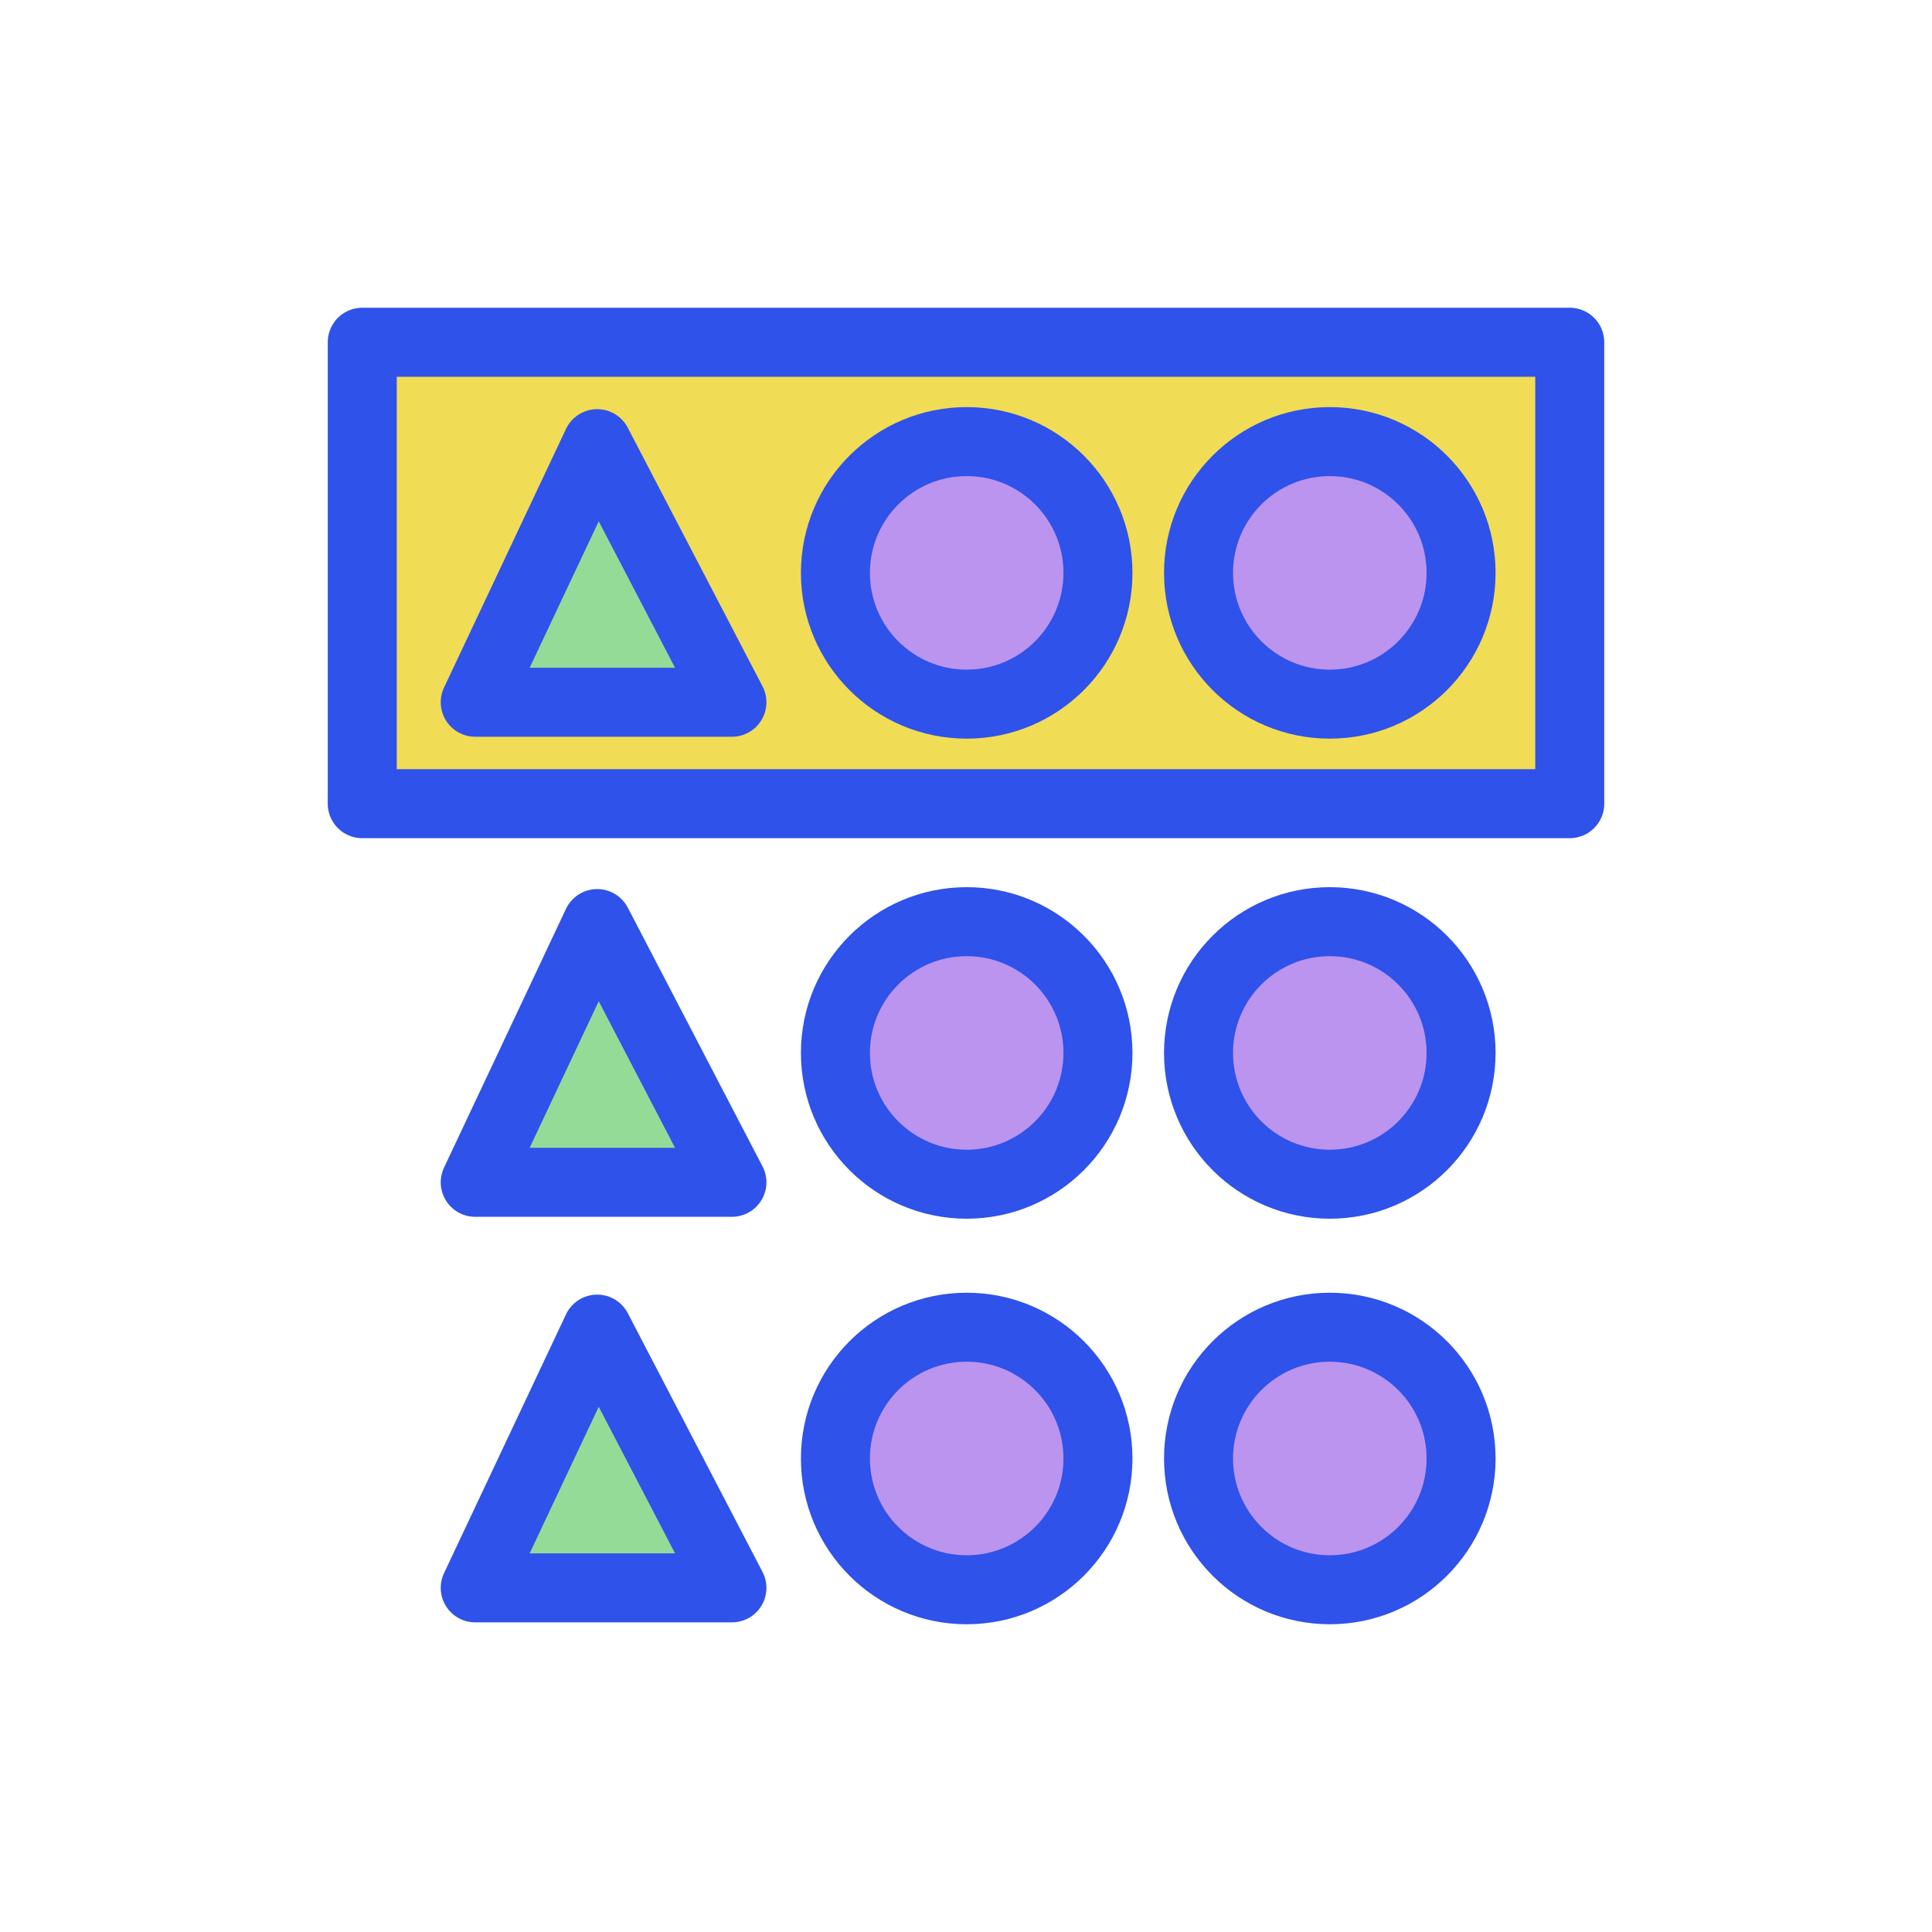
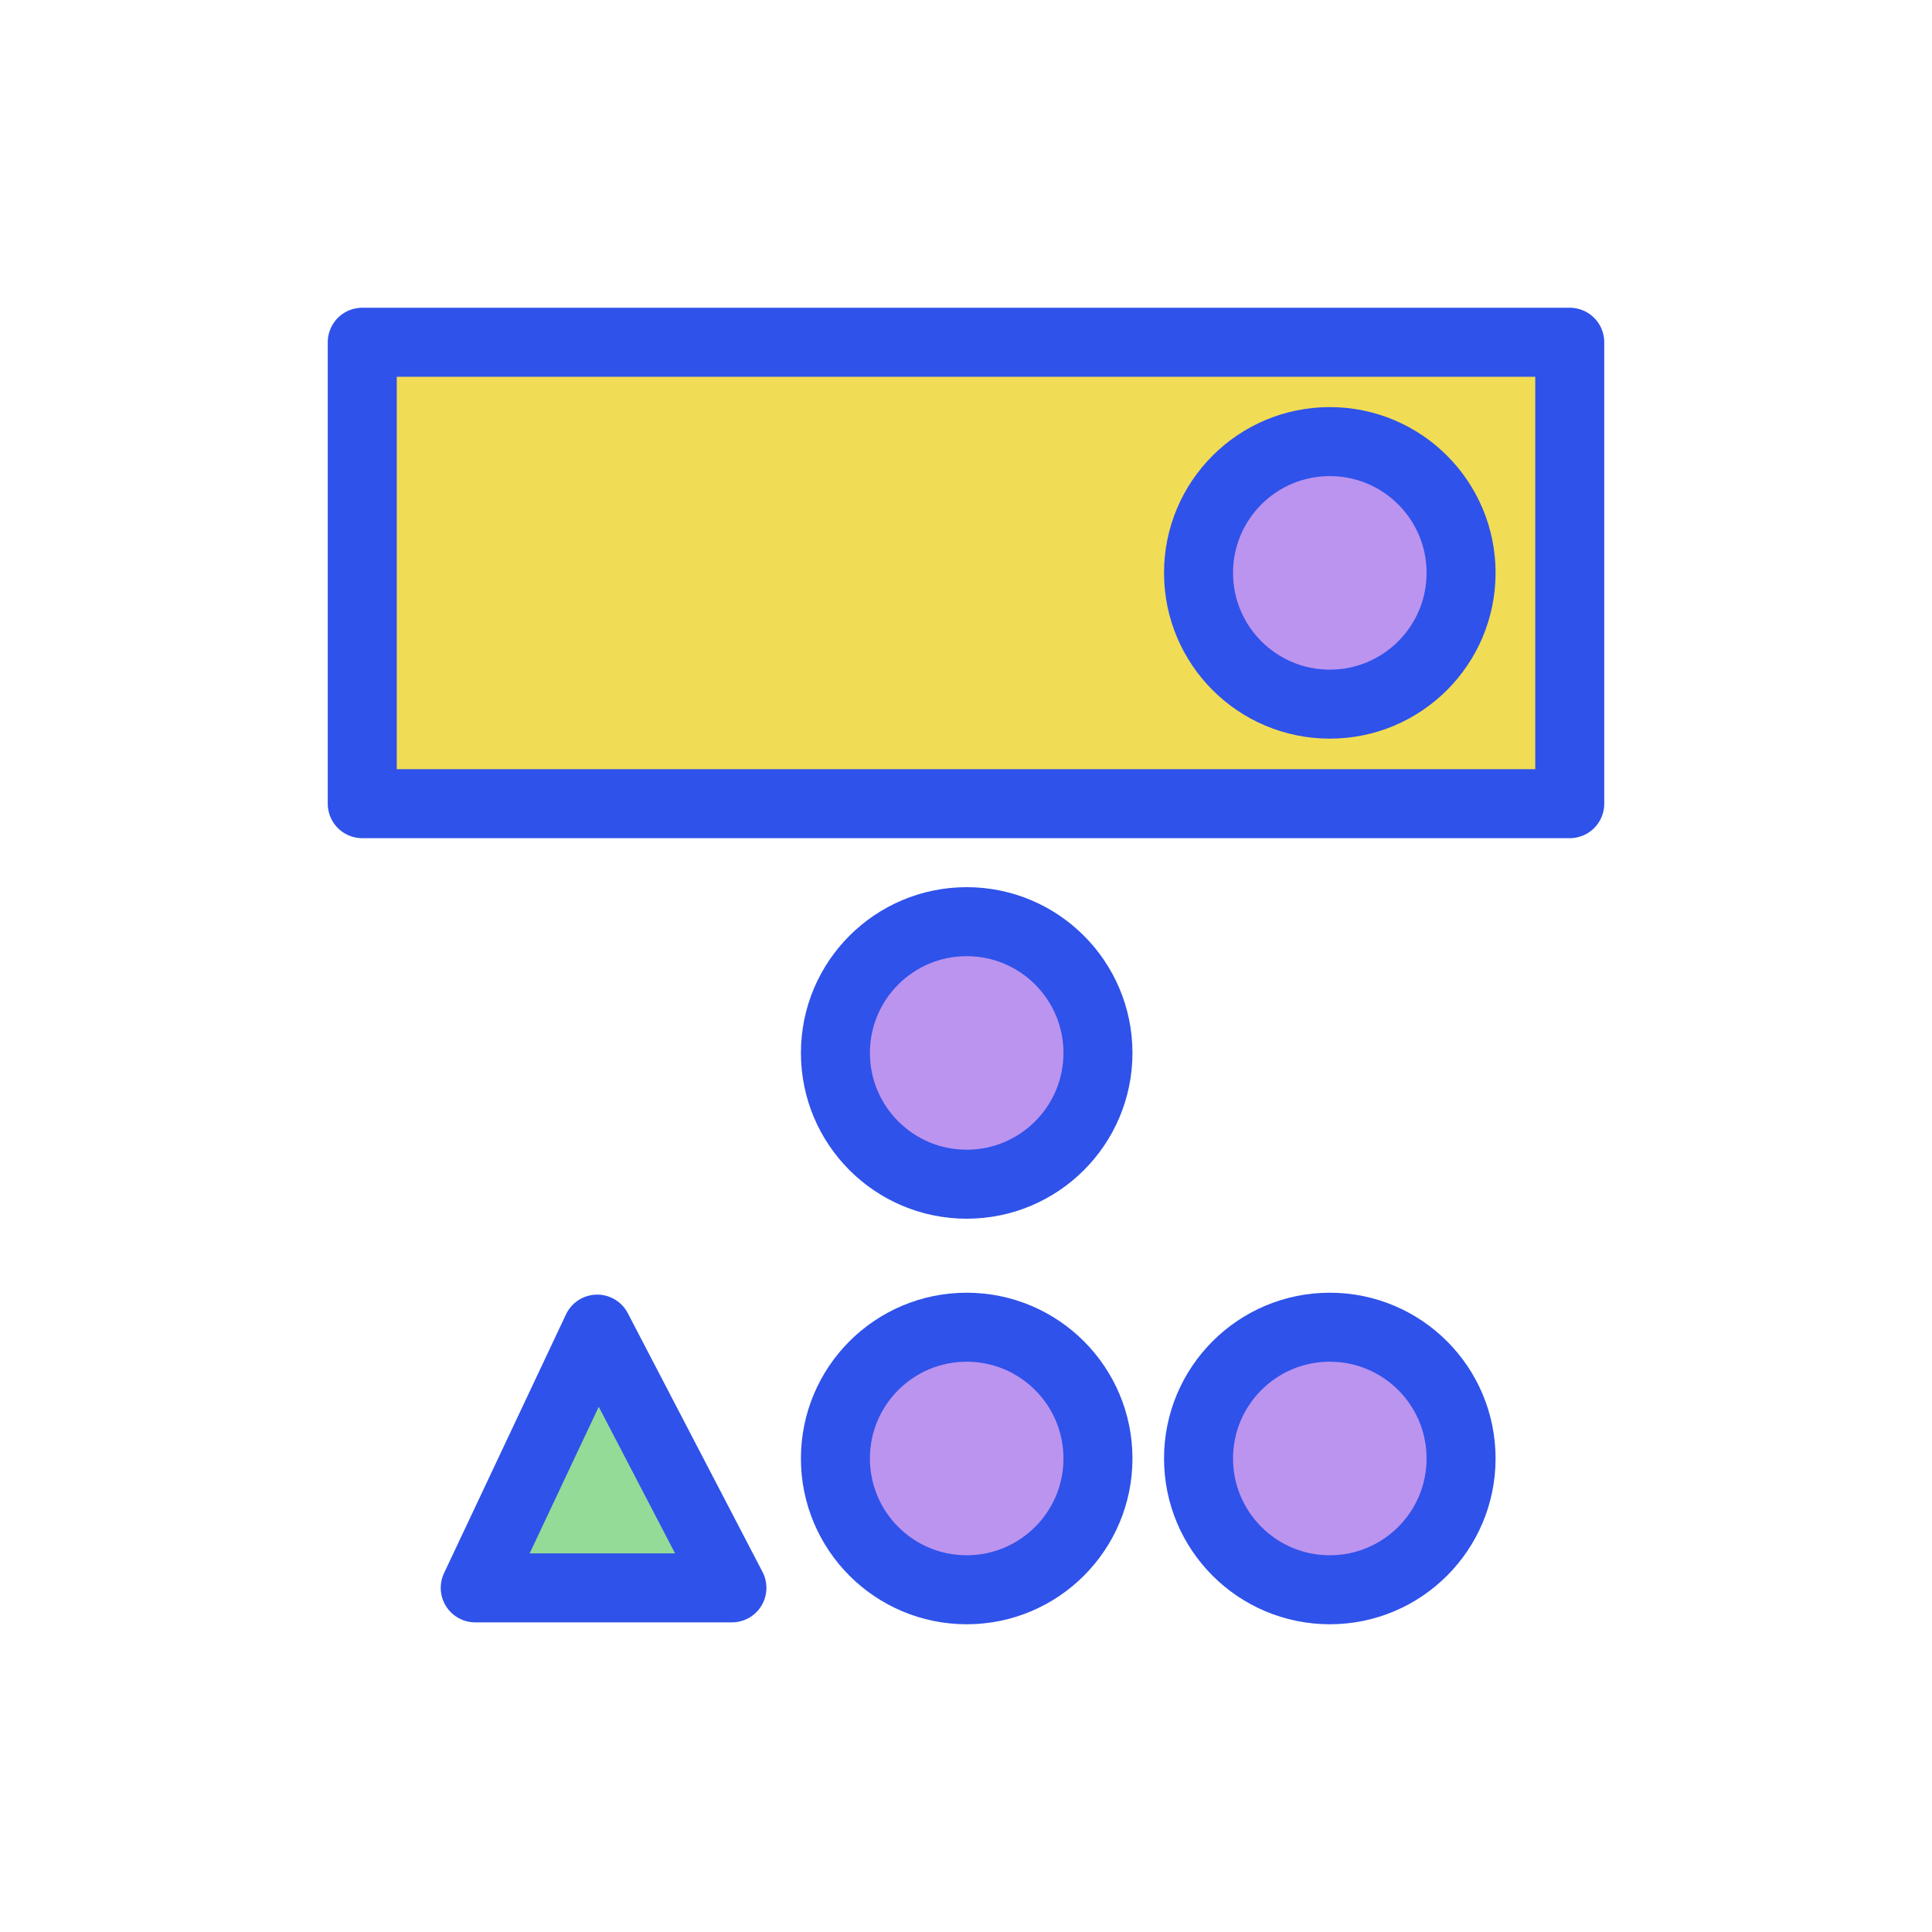
<svg xmlns="http://www.w3.org/2000/svg" version="1.1" viewBox="0 0 112 112">
  <defs>
    <style>
      .cls-1 {
        fill: #f1dc55;
      }

      .cls-1, .cls-2 {
        stroke-linecap: round;
        stroke-linejoin: round;
      }

      .cls-1, .cls-2, .cls-3 {
        stroke: #2f52ea;
        stroke-width: 4px;
      }

      .cls-2 {
        fill: #94db98;
      }

      .cls-3 {
        fill: #bb94ef;
        stroke-miterlimit: 10;
      }
    </style>
  </defs>
  <g>
    <g id="course-icons-7thgrade">
      <g>
        <rect class="cls-1" x="21" y="19.84" width="70" height="26.75" />
-         <circle class="cls-3" cx="56.04" cy="33.21" r="7.61" />
        <circle class="cls-3" cx="77.09" cy="33.21" r="7.61" />
-         <polygon class="cls-2" points="34.62 25.72 27.55 40.71 42.43 40.71 34.62 25.72" />
        <circle class="cls-3" cx="56.04" cy="61.04" r="7.61" />
-         <circle class="cls-3" cx="77.09" cy="61.04" r="7.61" />
-         <polygon class="cls-2" points="34.62 53.54 27.55 68.54 42.43 68.54 34.62 53.54" />
        <circle class="cls-3" cx="56.04" cy="84.55" r="7.61" />
        <circle class="cls-3" cx="77.09" cy="84.55" r="7.61" />
        <polygon class="cls-2" points="34.62 77.05 27.55 92.05 42.43 92.05 34.62 77.05" />
      </g>
    </g>
  </g>
</svg>